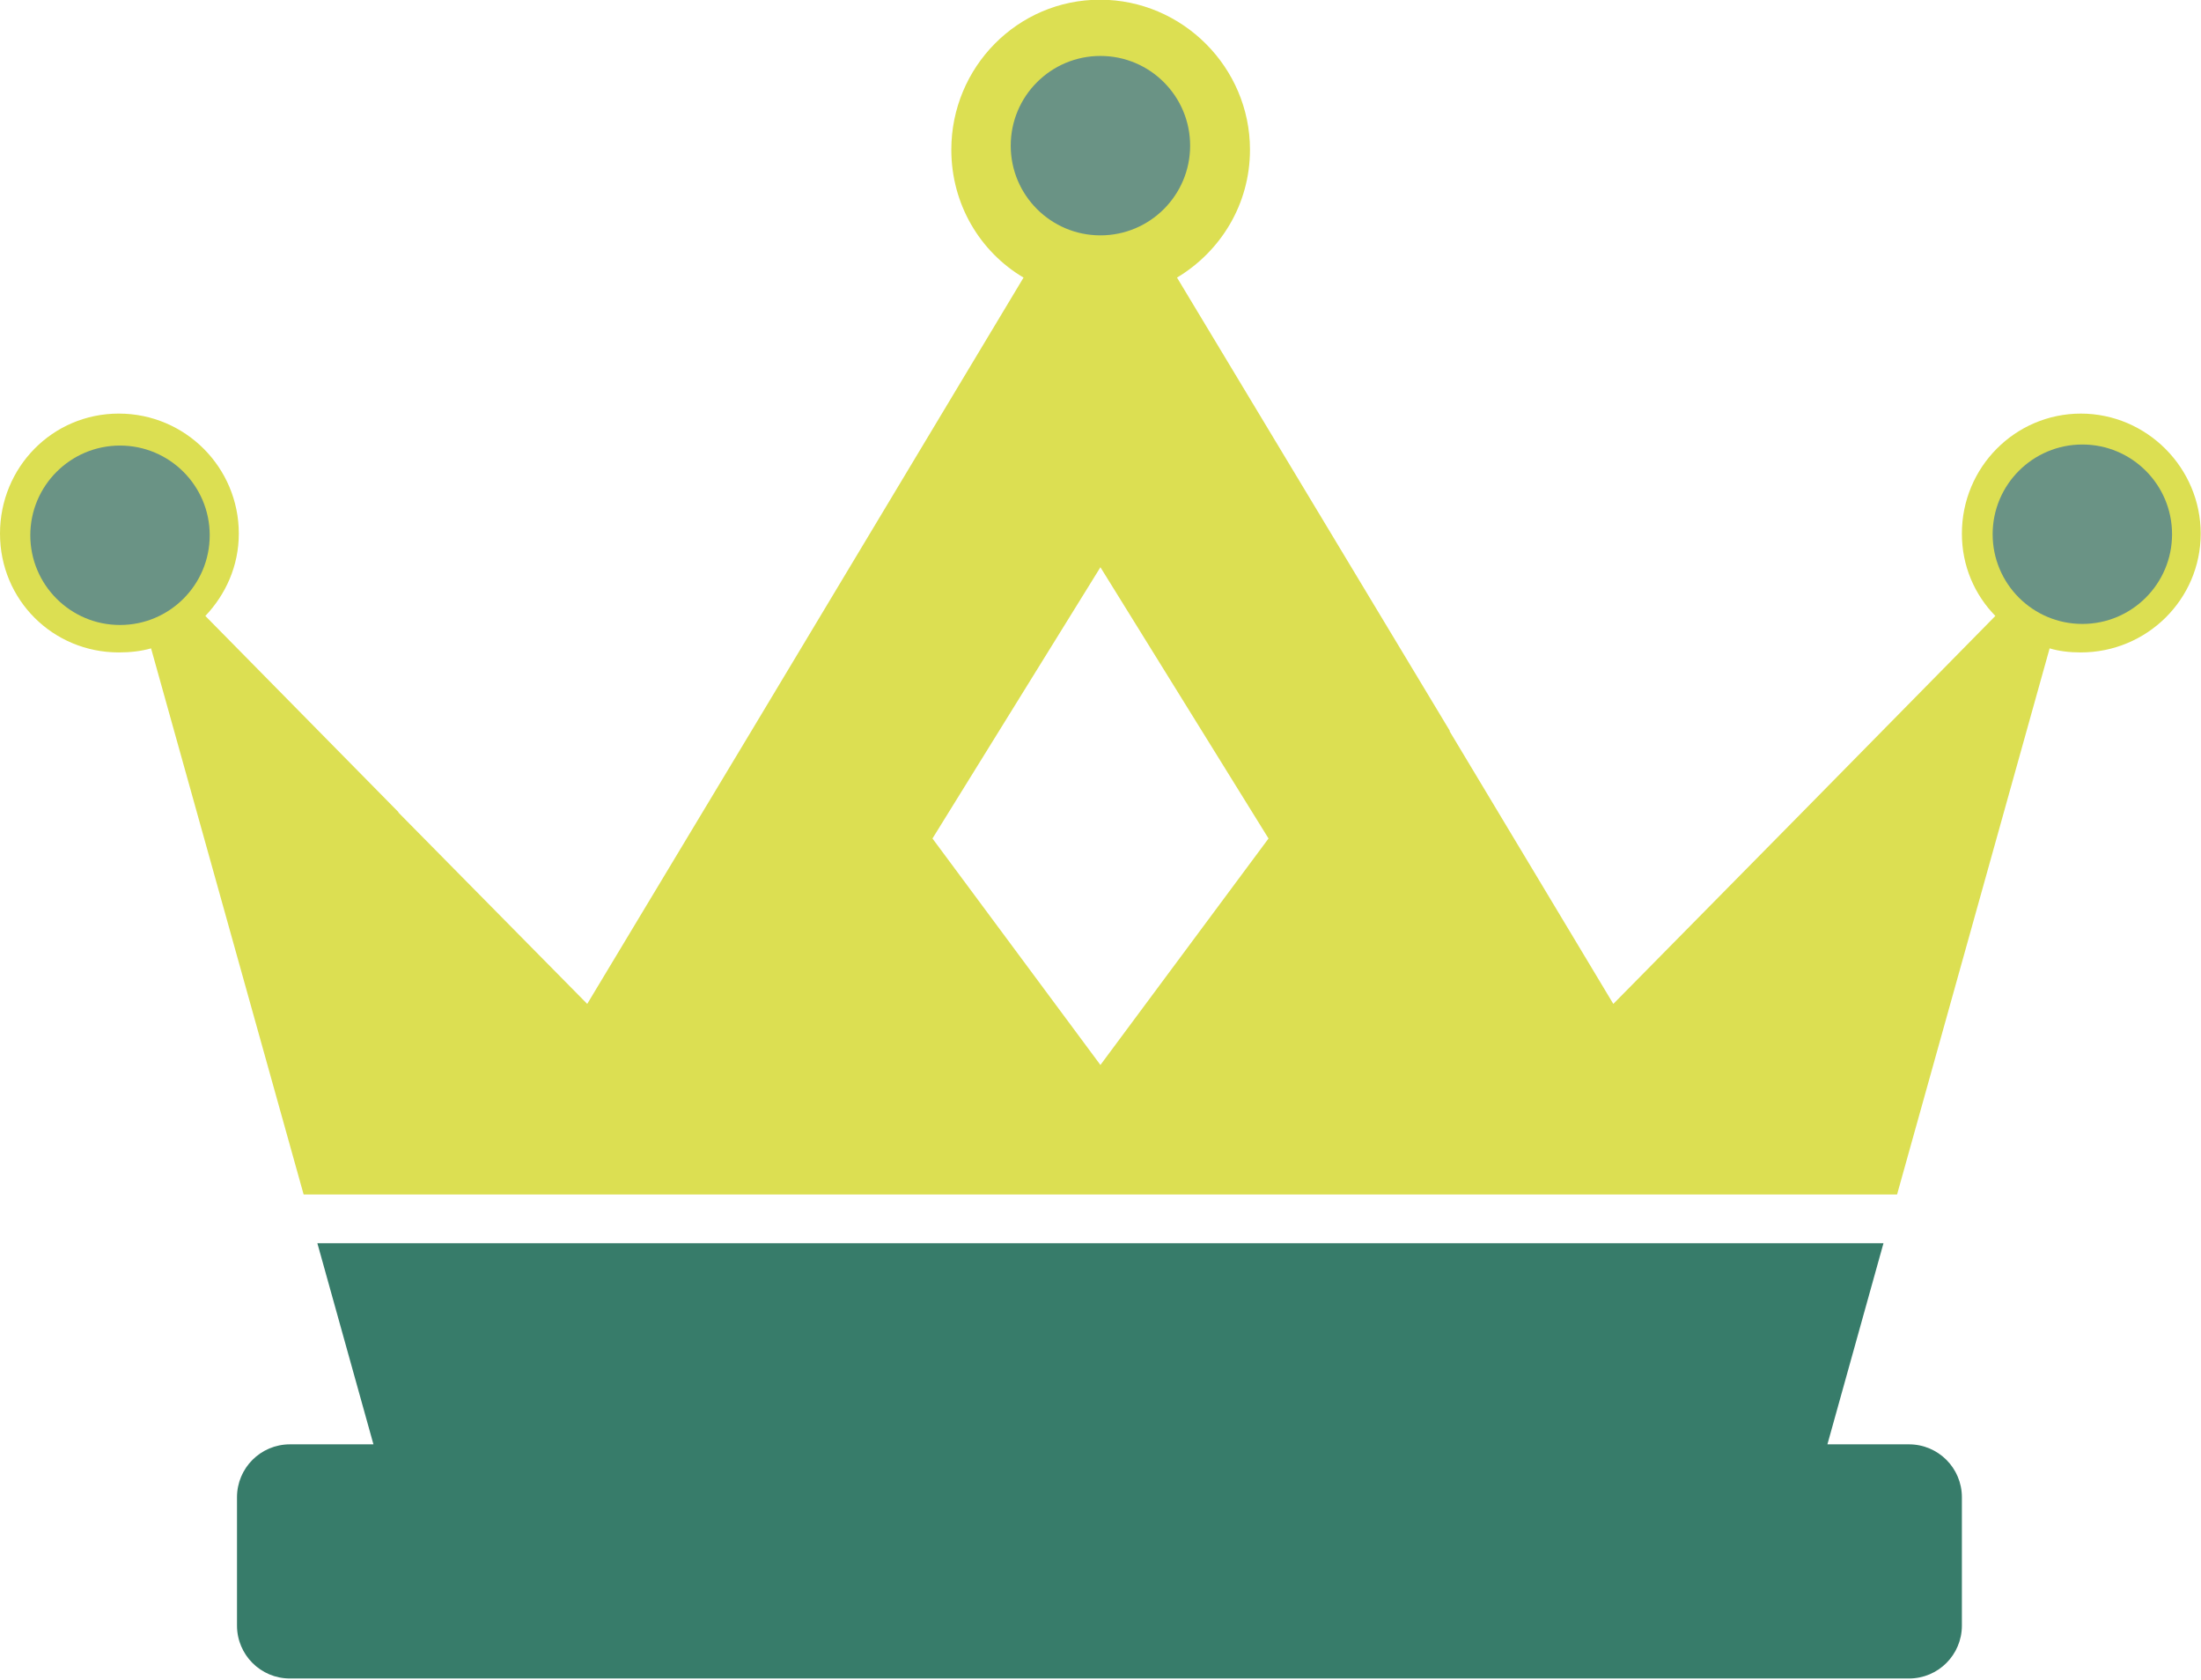
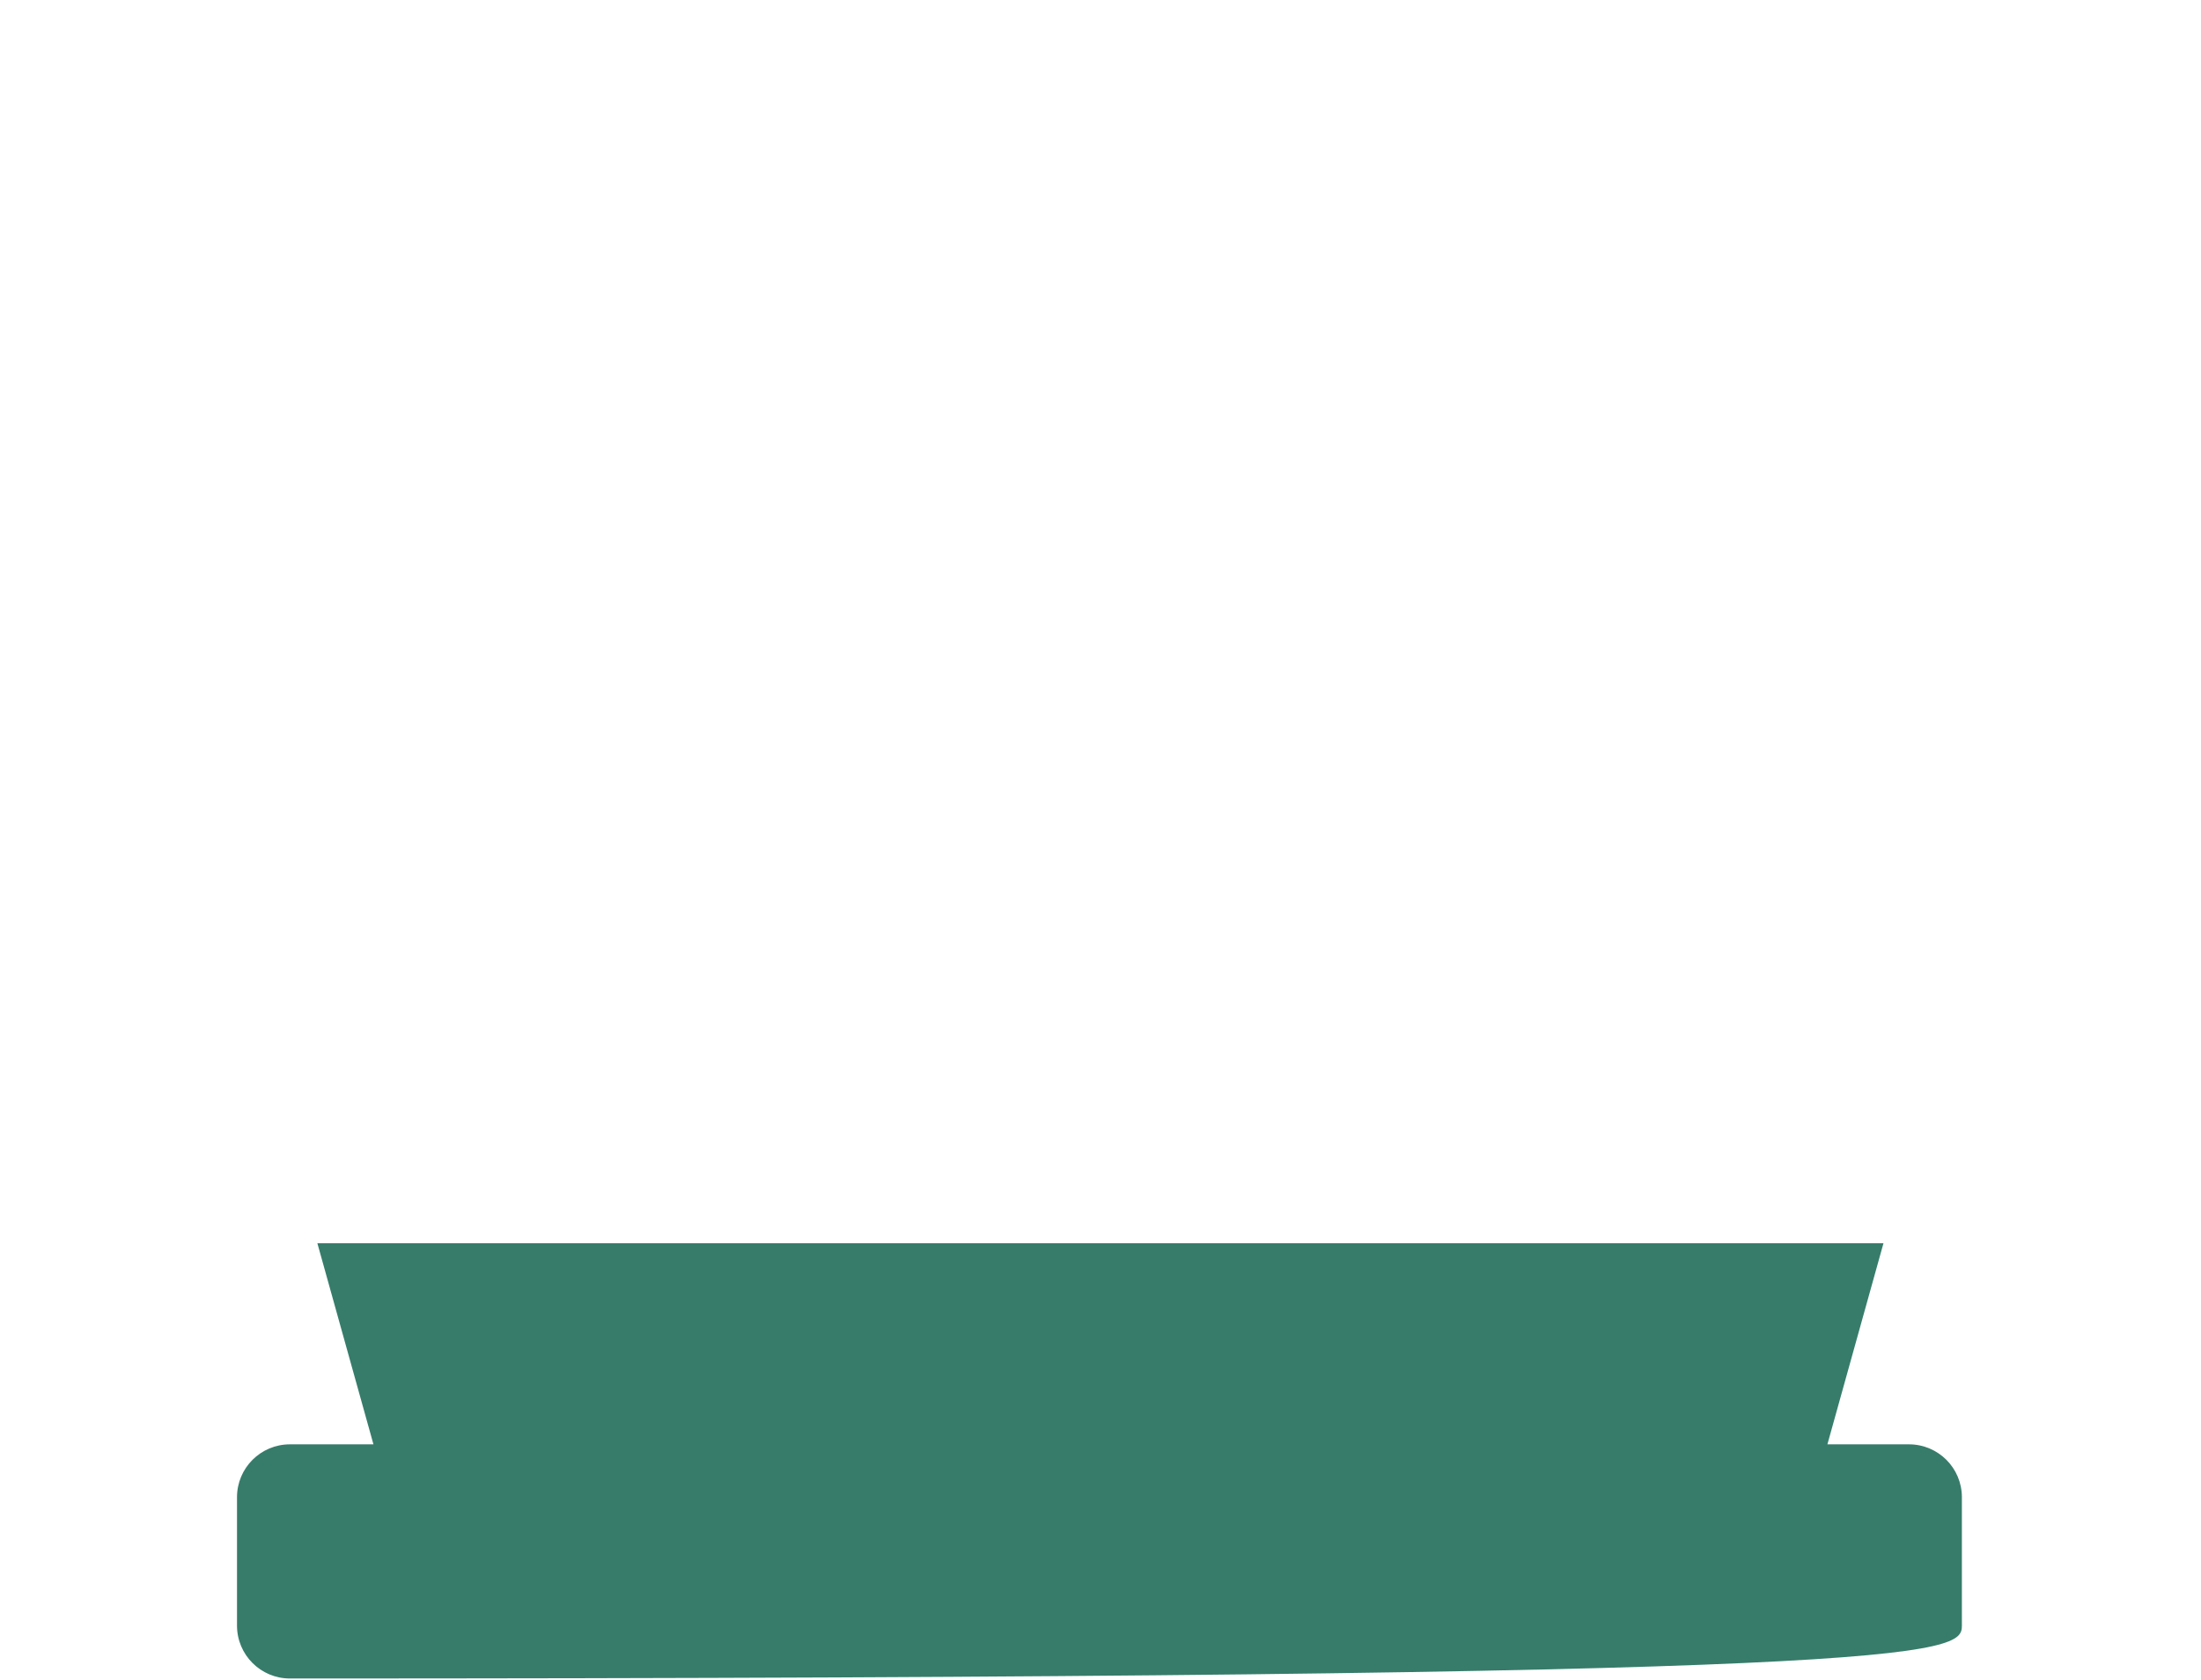
<svg xmlns="http://www.w3.org/2000/svg" width="342" height="261" viewBox="0 0 342 261" fill="none">
  <g clip-path="url(#clip0_664_2656)">
-     <path d="M296.623 224.4H283.95L292.664 193.149H49.312L58.027 224.4H45.049C40.504 224.4 36.826 228.078 36.826 232.623V252.558C36.826 257.103 40.504 260.781 45.049 260.781H296.623C301.168 260.781 304.846 257.103 304.846 252.558V232.623C304.846 228.078 301.168 224.4 296.623 224.4Z" fill="#377C6A" />
-     <path d="M323.353 64.258C313.115 64.258 304.846 72.598 304.846 82.906C304.846 87.919 306.814 92.393 310.047 95.696L280.061 126.174L250.684 155.972L225.267 113.641V113.524L182.889 43.128C189.682 39.052 194.227 31.719 194.227 23.262C194.227 10.472 183.732 -0.047 170.918 -0.047C158.104 -0.047 147.82 10.448 147.82 23.262C147.82 31.719 152.271 39.122 159.041 43.128L116.78 113.524L91.245 155.972L61.916 126.244V126.174L31.907 95.696C35.069 92.37 37.107 87.919 37.107 82.906C37.107 72.598 28.767 64.258 18.46 64.258C8.152 64.258 0 72.598 0 82.906C0 93.213 8.223 101.365 18.46 101.365C20.24 101.365 21.904 101.178 23.473 100.733L47.181 185.583H294.773L318.48 100.733C319.956 101.178 321.619 101.365 323.306 101.365C333.613 101.365 341.953 93.096 341.953 82.906C341.953 72.715 333.613 64.258 323.306 64.258H323.353ZM170.988 165.46L144.891 130.273L170.988 88.13L197.109 130.273L170.988 165.46Z" fill="#DCDF52" />
-     <path d="M18.647 97.102C26.346 97.102 32.586 90.861 32.586 83.163C32.586 75.465 26.346 69.225 18.647 69.225C10.949 69.225 4.709 75.465 4.709 83.163C4.709 90.861 10.949 97.102 18.647 97.102Z" fill="#6A9385" />
-     <path d="M170.988 36.568C178.686 36.568 184.927 30.328 184.927 22.63C184.927 14.931 178.686 8.691 170.988 8.691C163.29 8.691 157.05 14.931 157.05 22.63C157.05 30.328 163.29 36.568 170.988 36.568Z" fill="#6A9385" />
-     <path d="M323.564 96.938C331.262 96.938 337.502 90.697 337.502 82.999C337.502 75.301 331.262 69.061 323.564 69.061C315.866 69.061 309.625 75.301 309.625 82.999C309.625 90.697 315.866 96.938 323.564 96.938Z" fill="#6A9385" />
+     <path d="M296.623 224.4H283.95L292.664 193.149H49.312L58.027 224.4H45.049C40.504 224.4 36.826 228.078 36.826 232.623V252.558C36.826 257.103 40.504 260.781 45.049 260.781C301.168 260.781 304.846 257.103 304.846 252.558V232.623C304.846 228.078 301.168 224.4 296.623 224.4Z" fill="#377C6A" />
  </g>
  <defs>
    <clipPath id="clip0_664_2656">
      <rect width="342" height="260.781" fill="white" />
    </clipPath>
  </defs>
</svg>